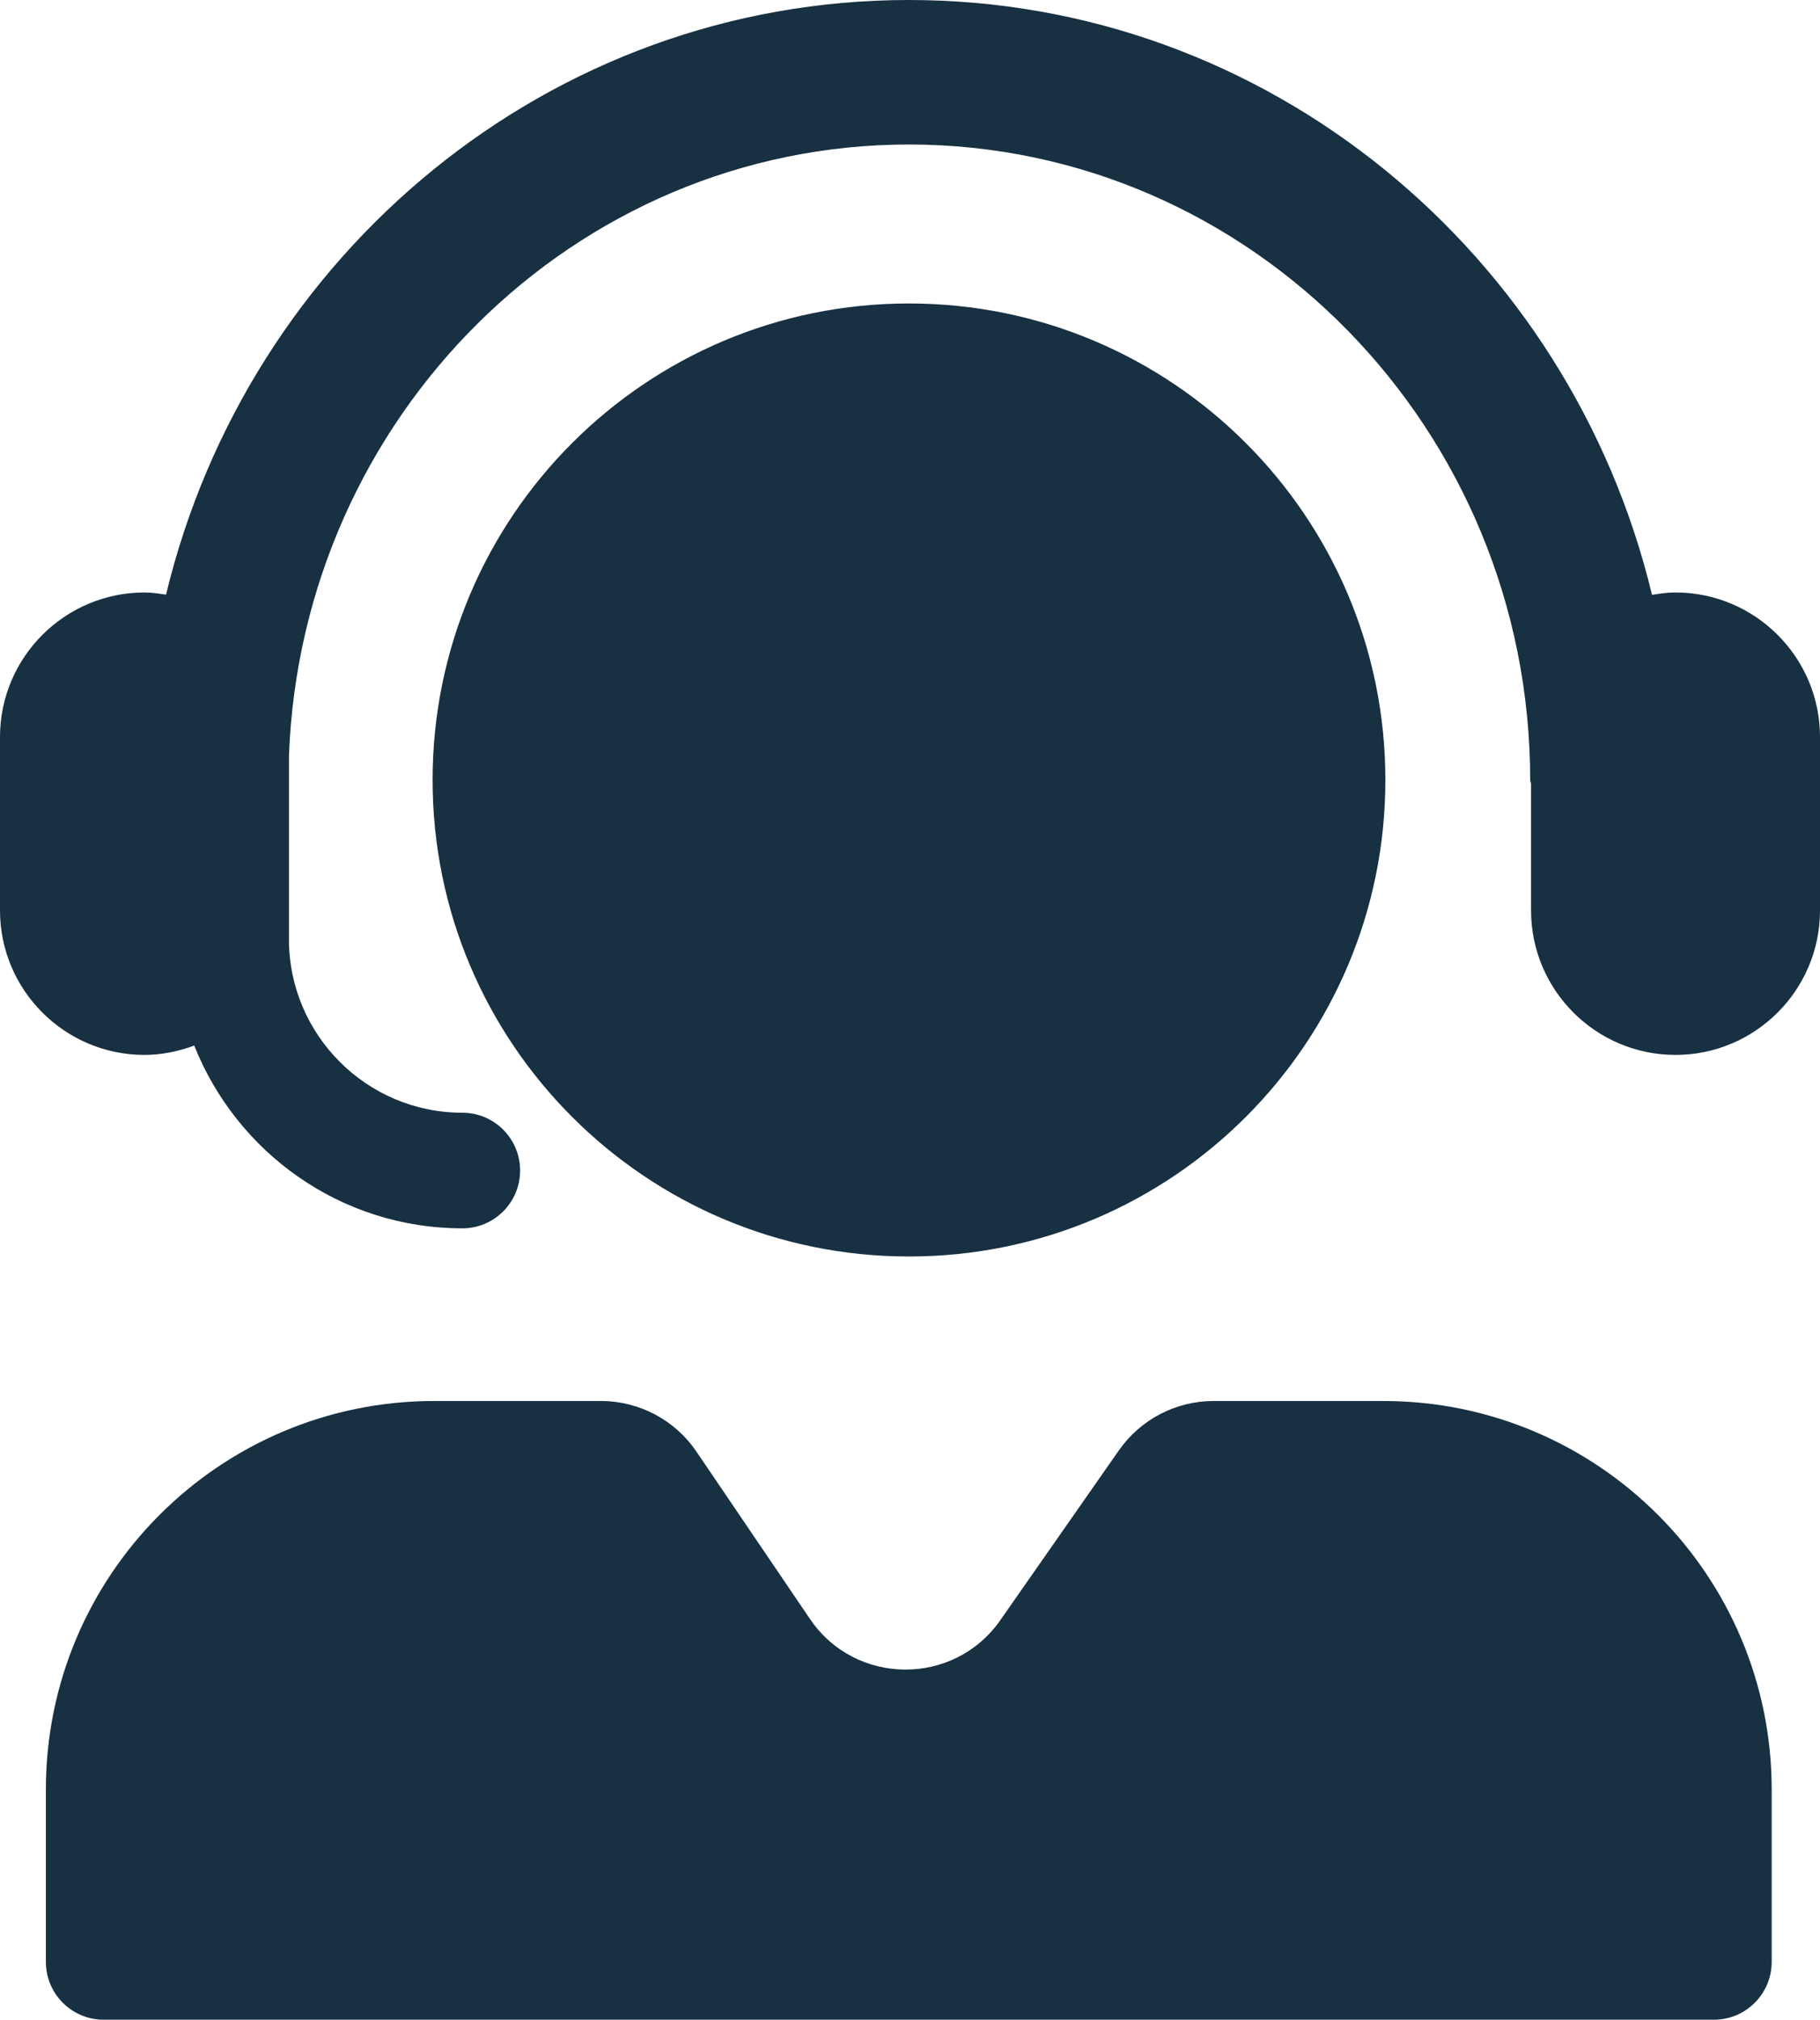
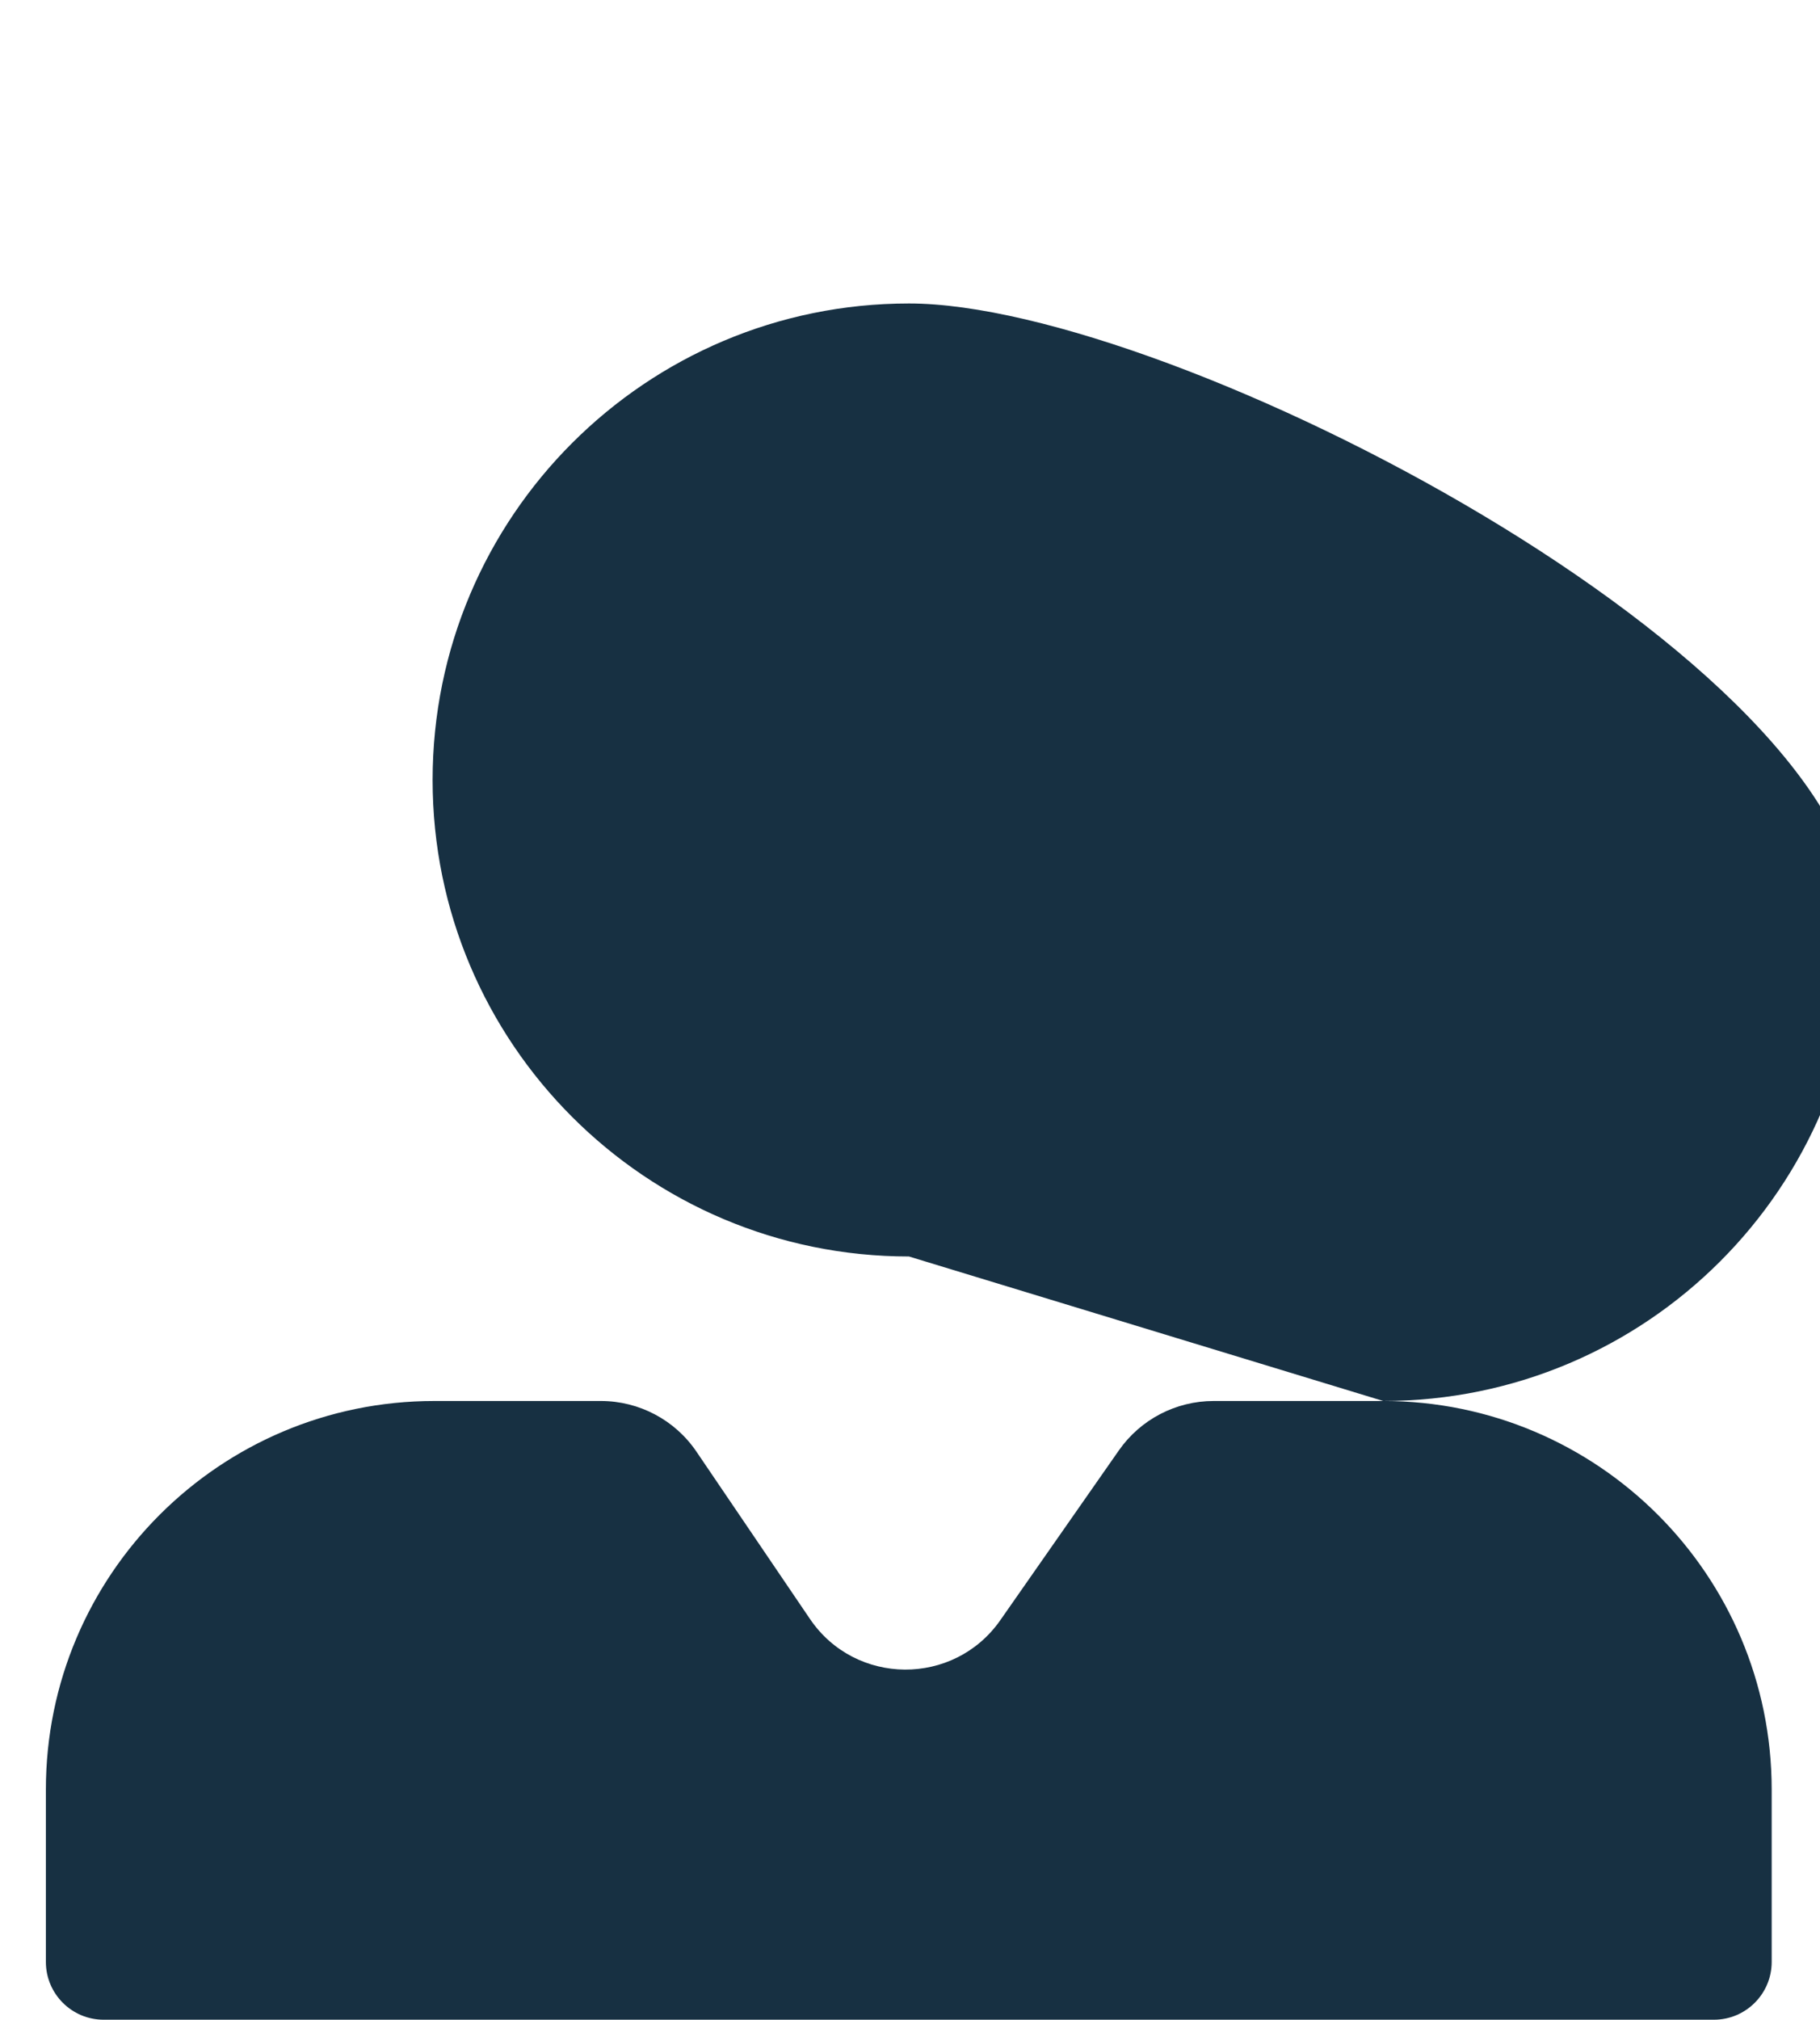
<svg xmlns="http://www.w3.org/2000/svg" version="1.1" id="icons" x="0px" y="0px" width="31.494px" height="34.941px" viewBox="0 0 31.494 34.941" enable-background="new 0 0 31.494 34.941" xml:space="preserve">
  <g>
    <g>
-       <path fill="#173042" d="M28.994,10.25c-0.14,0-0.274,0.02-0.407,0.041C27.17,4.395,21.951,0,15.729,0    C9.51,0,4.292,4.393,2.873,10.288C2.751,10.27,2.628,10.25,2.5,10.25c-1.378,0-2.5,1.122-2.5,2.5v3c0,1.379,1.122,2.5,2.5,2.5    c0.304,0,0.591-0.063,0.861-0.162C4.096,19.937,5.894,21.25,8,21.25c0.553,0,1-0.447,1-1c0-0.552-0.447-1-1-1    c-1.654,0-3-1.346-3-3v-3.17C5.216,7.21,9.938,2.5,15.729,2.5c5.928,0,10.75,4.932,10.75,10.994c0,0.024,0.013,0.045,0.015,0.069    v2.187c0,1.379,1.121,2.5,2.5,2.5c1.378,0,2.5-1.121,2.5-2.5v-3C31.494,11.372,30.372,10.25,28.994,10.25z" />
-       <path fill="#173042" d="M23.936,24.237h-2.935c-0.653,0-1.265,0.319-1.639,0.854l-2.052,2.938    c-0.802,1.148-2.507,1.138-3.294-0.021l-1.964-2.894c-0.372-0.549-0.992-0.877-1.655-0.877H7.515c-3.712,0-6.721,3.01-6.721,6.722    v2.982c0,0.552,0.448,1,1,1h27.864c0.552,0,1-0.448,1-1v-2.982C30.657,27.247,27.648,24.237,23.936,24.237z M15.729,21.737    c4.553,0,8.244-3.69,8.244-8.243S20.282,5.25,15.729,5.25s-8.243,3.691-8.243,8.244S11.177,21.737,15.729,21.737z" />
+       <path fill="#173042" d="M23.936,24.237h-2.935c-0.653,0-1.265,0.319-1.639,0.854l-2.052,2.938    c-0.802,1.148-2.507,1.138-3.294-0.021l-1.964-2.894c-0.372-0.549-0.992-0.877-1.655-0.877H7.515c-3.712,0-6.721,3.01-6.721,6.722    v2.982c0,0.552,0.448,1,1,1h27.864c0.552,0,1-0.448,1-1v-2.982C30.657,27.247,27.648,24.237,23.936,24.237z c4.553,0,8.244-3.69,8.244-8.243S20.282,5.25,15.729,5.25s-8.243,3.691-8.243,8.244S11.177,21.737,15.729,21.737z" />
    </g>
  </g>
</svg>